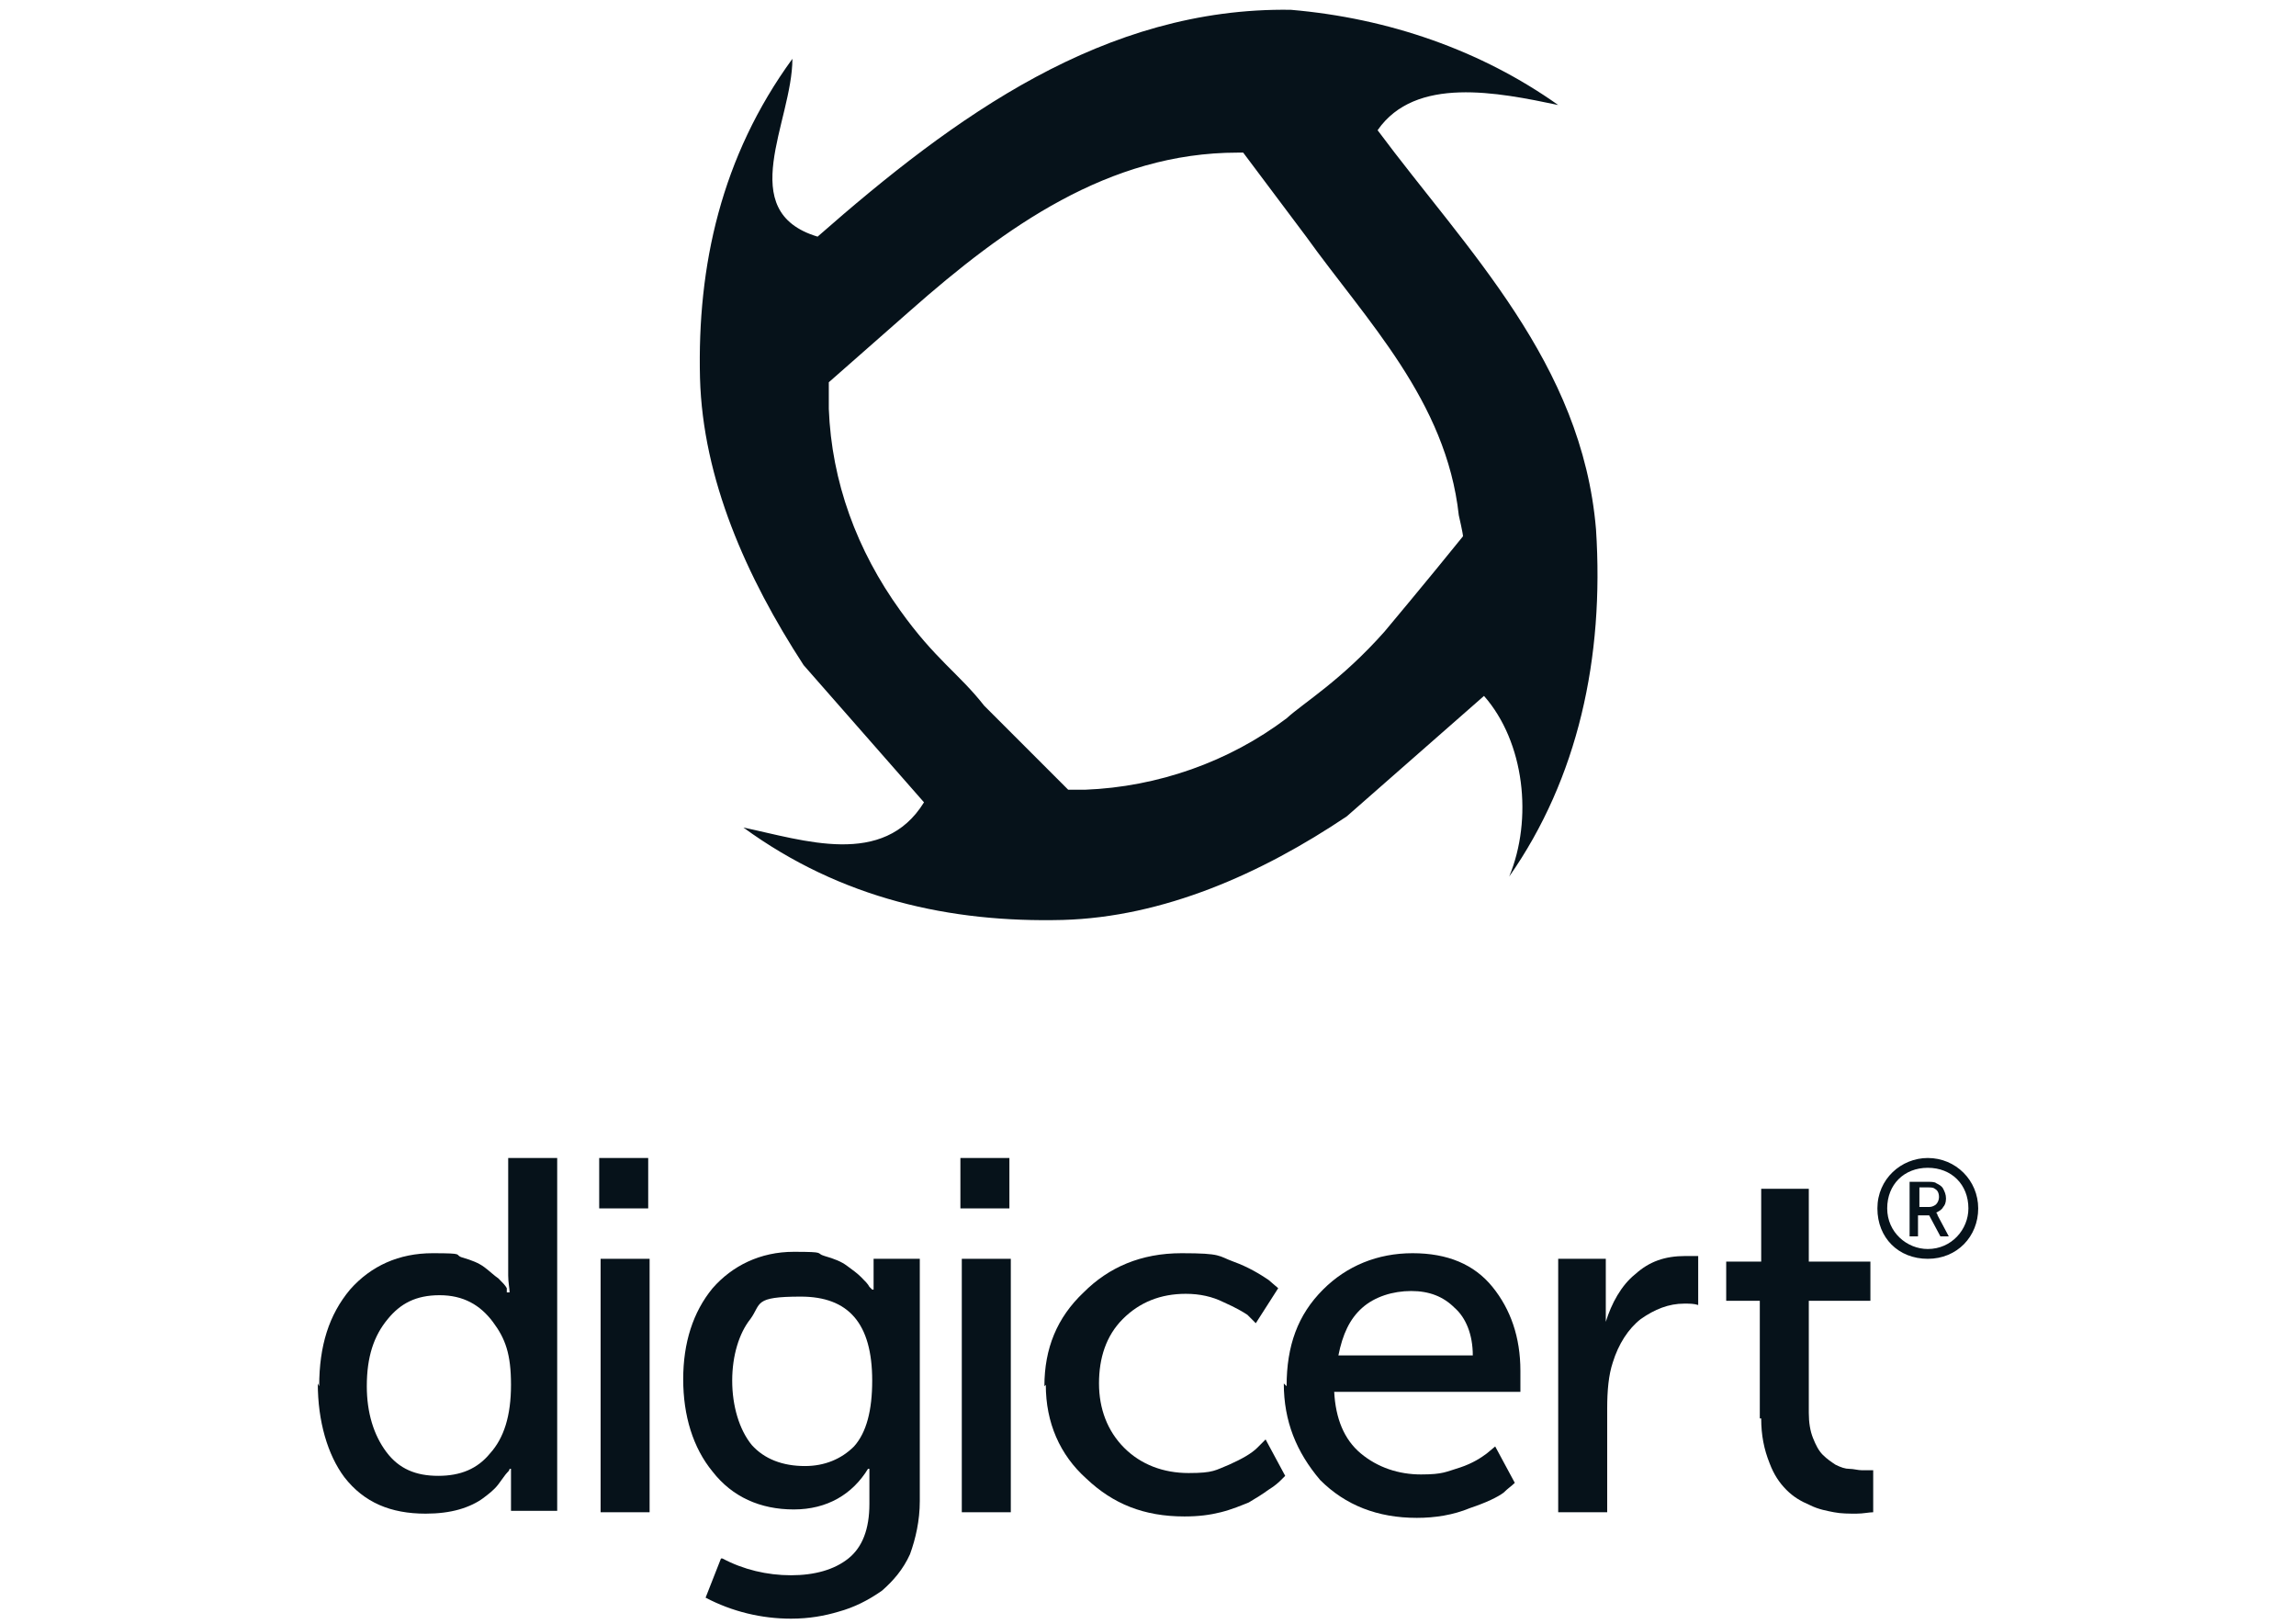
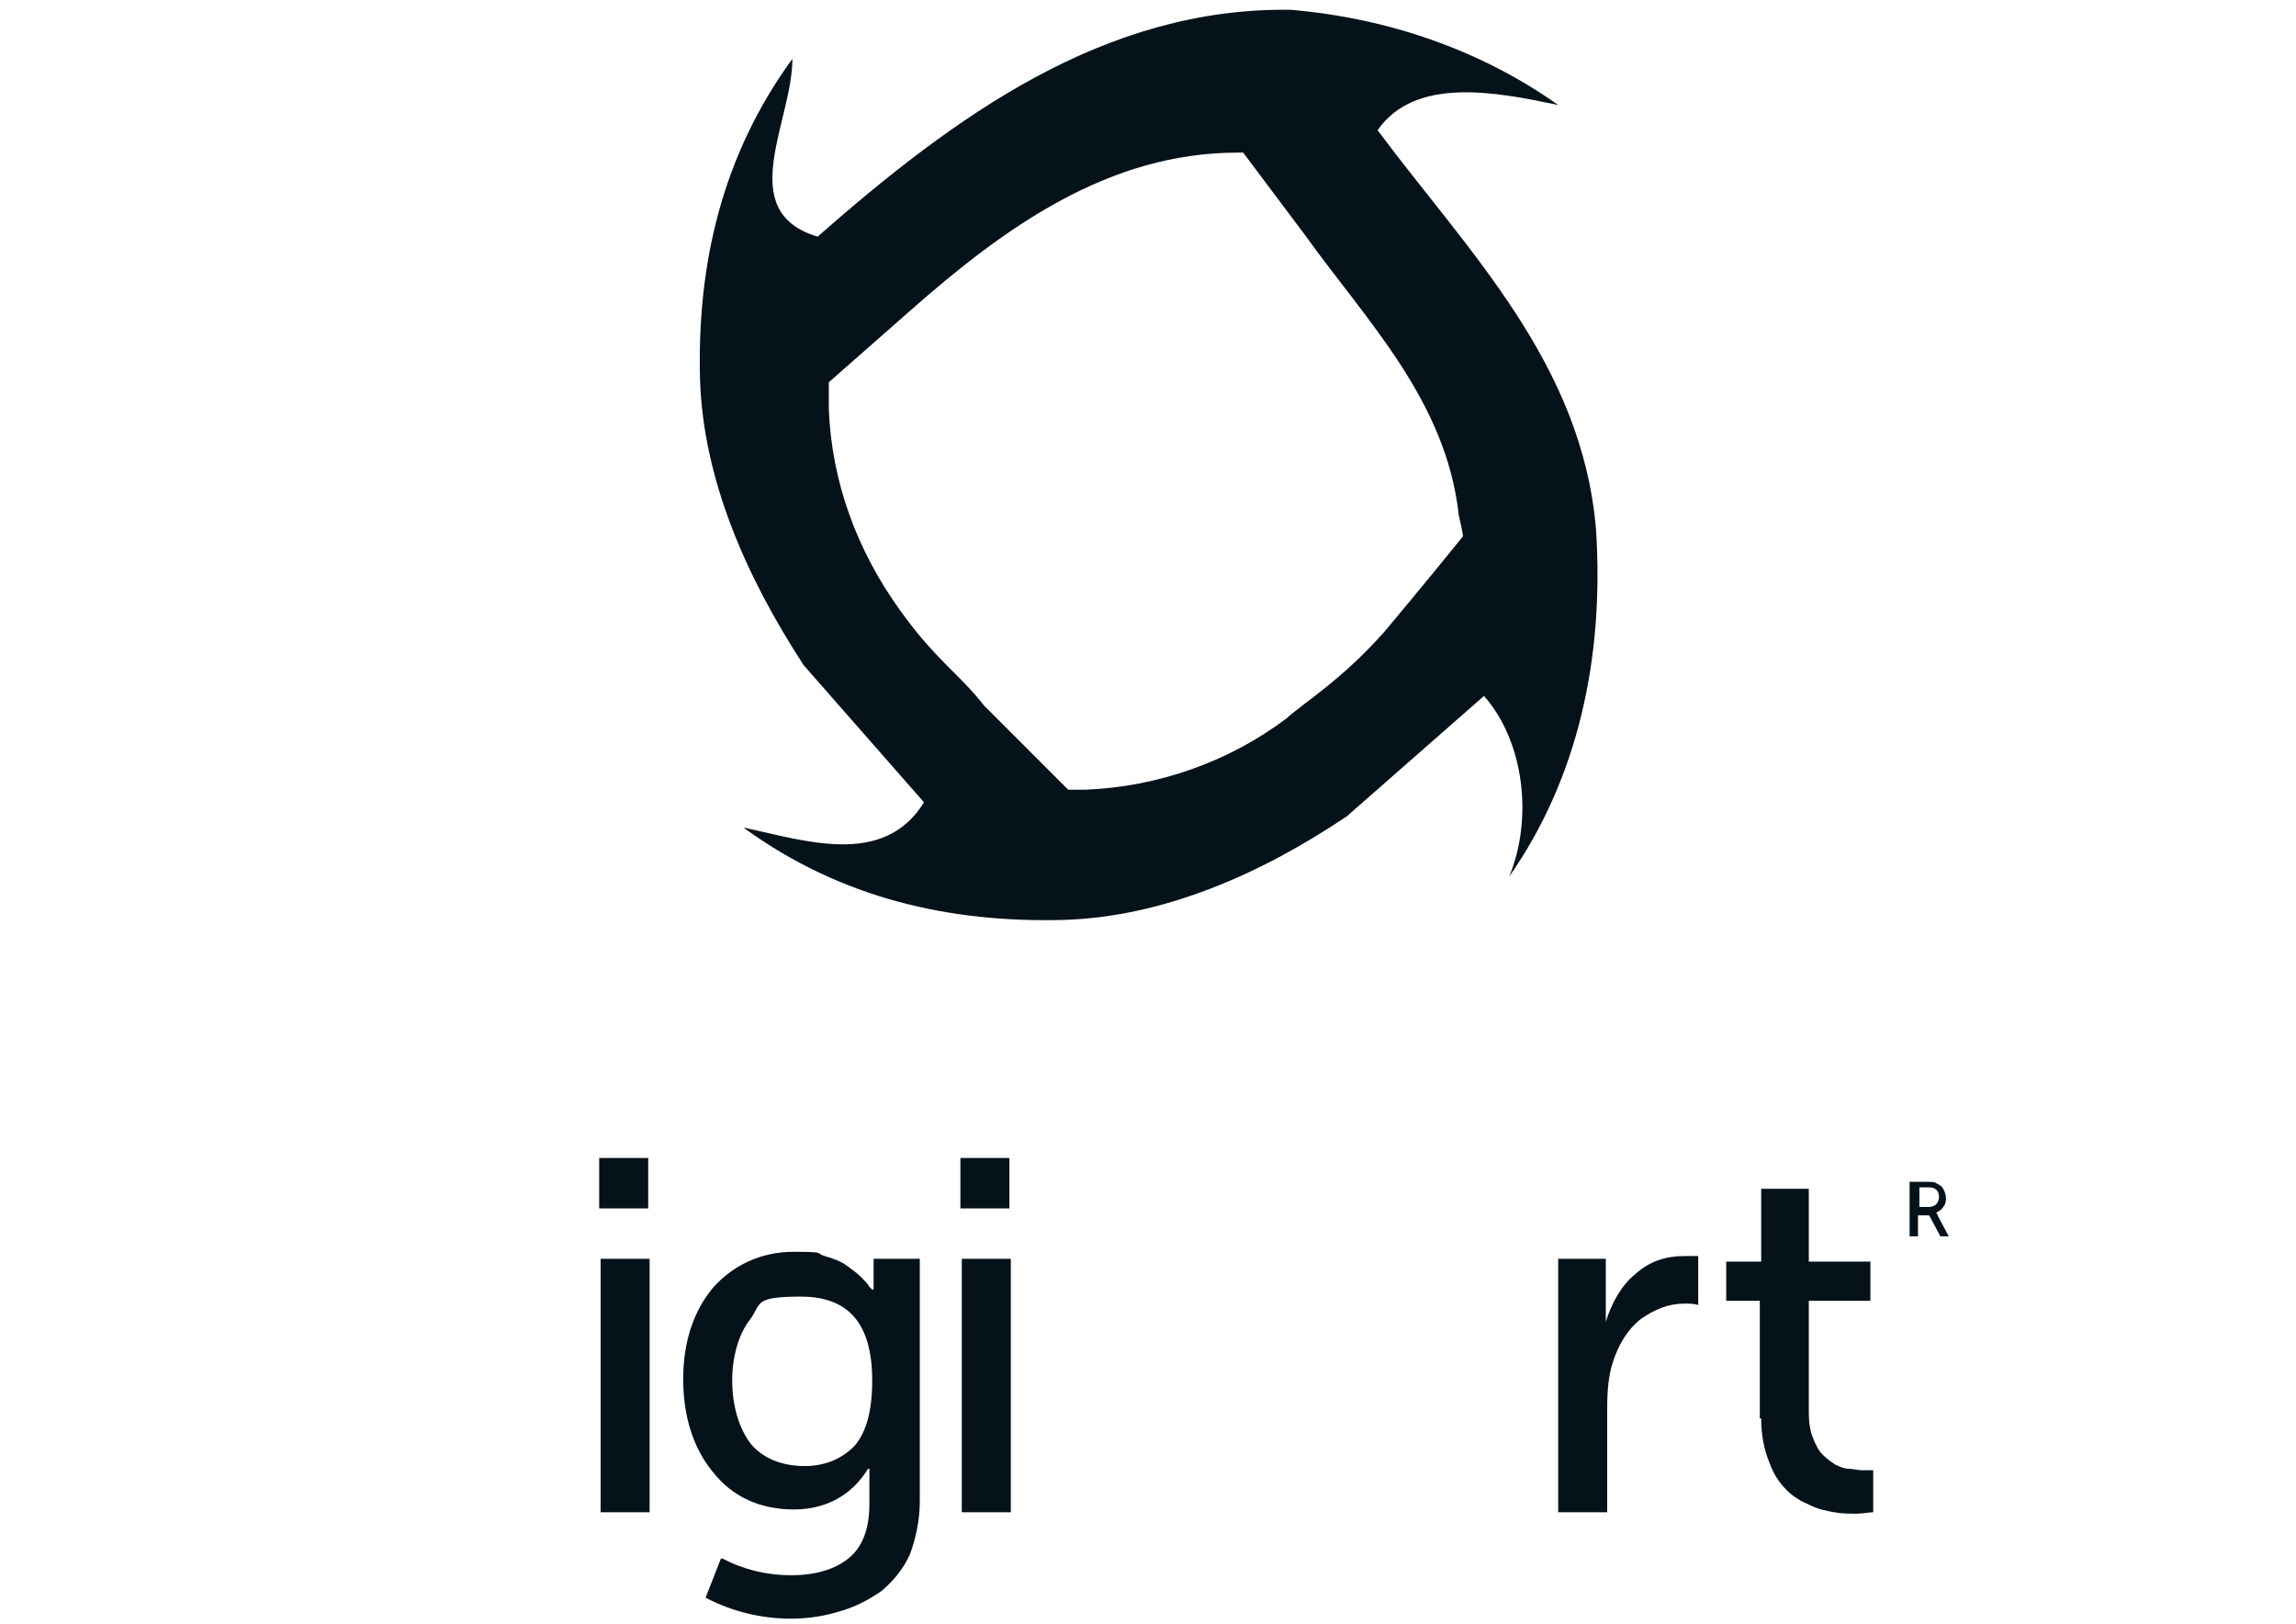
<svg xmlns="http://www.w3.org/2000/svg" id="Layer_1" viewBox="0 0 164 116">
  <defs>
    <style>      .st0 {        fill: #06121a;      }    </style>
  </defs>
  <path class="st0" d="M114,37.8c-1-11.9-9.2-19.9-15.6-28.5,2.7-3.9,8.6-2.7,12.9-1.8-5.5-3.9-12.1-6.2-19.1-6.8-13.3-.2-24,7.6-33.8,16.2-6-1.8-1.8-8.2-1.8-12.7-5.1,7-6.8,14.8-6.6,22.8.2,7.2,3.3,14.2,7.4,20.5,2.9,3.3,5.8,6.6,8.6,9.8-2.9,4.7-8.6,2.7-12.9,1.8,7,5.1,14.8,6.8,22.8,6.6,7.2-.2,14.2-3.3,20.3-7.4,3.3-2.9,6.6-5.8,9.8-8.6,2.9,3.3,3.5,8.8,1.8,12.9,4.9-7,6.8-15.6,6.2-24.8ZM104.5,38.3c-2.5,3.1-5.6,6.8-5.6,6.8-3.1,3.5-5.8,5.1-7,6.2-4.1,3.1-9.2,4.9-14.4,5.1h-1.2l-.2-.2c-2.5-2.5-5.8-5.8-5.8-5.8-1.8-2.3-3.5-3.3-6-6.8-3.1-4.3-4.9-9.2-5.1-14.4v-1.9l5.8-5.1c6.8-6,14.2-11.3,23.4-11.3h.4l4.5,6c4.3,6,10,11.7,10.9,19.9,0,0,.3,1.3.3,1.5Z" />
-   <path class="st0" d="M22.8,99c0-2.9.7-5.1,2.2-6.9,1.5-1.7,3.5-2.6,5.9-2.6s1.5.1,2.1.3c.7.2,1.2.4,1.6.7.4.3.7.6,1,.8.3.3.5.5.6.7v.3h.2c0-.3-.1-.7-.1-1.2v-8.4h3.5v25.2h-3.3v-3h-.1c0,.1-.1.2-.2.3-.1.1-.3.4-.6.8-.3.4-.7.7-1.1,1-.4.3-1,.6-1.7.8-.7.2-1.5.3-2.4.3-2.5,0-4.4-.8-5.8-2.6-1.2-1.6-1.9-4-1.9-6.7ZM26.2,99c0,1.9.5,3.5,1.4,4.7.9,1.2,2.1,1.7,3.7,1.7s2.8-.5,3.7-1.6c1-1.1,1.5-2.7,1.5-4.9s-.4-3.3-1.3-4.5c-.9-1.2-2.1-1.9-3.8-1.9s-2.8.6-3.7,1.7c-1,1.2-1.5,2.7-1.5,4.8Z" />
  <path class="st0" d="M42.8,86.3v-3.6h3.5v3.6h-3.5ZM42.9,108v-18.1h3.5v18.1h-3.5Z" />
  <path class="st0" d="M51.6,111.3c1.5.8,3.2,1.2,4.9,1.2s3.1-.4,4.1-1.2c1-.8,1.5-2.1,1.5-3.9v-2.5h-.1c-1.1,1.8-2.9,2.9-5.3,2.9s-4.4-.9-5.8-2.7c-1.4-1.7-2.1-4-2.1-6.6s.7-4.8,2.1-6.5c1.4-1.6,3.4-2.6,5.8-2.6s1.5.1,2.2.3c.7.2,1.2.4,1.6.7.4.3.7.5,1,.8.3.3.5.5.6.7l.2.2h.1v-2.2h3.3v17.3c0,1.4-.3,2.7-.7,3.8-.5,1.1-1.2,1.9-2,2.6-1,.7-2,1.2-3.1,1.5-1,.3-2.1.5-3.4.5-2.1,0-4.2-.5-6.1-1.5l1.1-2.8ZM57.5,104.7c1.4,0,2.6-.5,3.5-1.4.9-1,1.3-2.6,1.3-4.7,0-4.1-1.7-6-5.1-6s-2.8.5-3.6,1.6c-.8,1-1.3,2.6-1.3,4.4s.5,3.5,1.4,4.6c.9,1,2.2,1.5,3.8,1.5Z" />
  <path class="st0" d="M68.6,86.3v-3.6h3.5v3.6h-3.5ZM68.7,108v-18.1h3.5v18.1h-3.5Z" />
-   <path class="st0" d="M74.6,99c0-2.7.9-4.9,2.8-6.7,1.8-1.8,4.1-2.8,7-2.8s2.6.2,3.7.6c1.1.4,1.9.9,2.5,1.3l.7.6-1.6,2.5-.6-.6c-.3-.2-.8-.5-1.7-.9-.8-.4-1.7-.6-2.7-.6-1.8,0-3.3.6-4.5,1.8-1.2,1.2-1.7,2.8-1.7,4.6s.6,3.4,1.8,4.6c1.2,1.2,2.8,1.8,4.6,1.8s1.9-.2,2.9-.6c.9-.4,1.6-.8,2-1.2l.6-.6,1.4,2.6c-.1.1-.2.2-.3.3-.1.1-.4.4-.9.7-.4.3-.9.6-1.4.9-.5.2-1.2.5-2,.7-.8.2-1.6.3-2.6.3-2.9,0-5.1-.9-7-2.7-1.9-1.7-2.9-4-2.9-6.7Z" />
-   <path class="st0" d="M91.9,99c0-2.9.8-5.1,2.6-6.9,1.7-1.7,3.9-2.6,6.4-2.6s4.4.8,5.7,2.4c1.3,1.6,2,3.6,2,6v1.5h-13.3c.1,1.9.7,3.4,1.9,4.4,1.2,1,2.7,1.5,4.3,1.5s1.8-.2,2.8-.5c.9-.3,1.5-.7,1.9-1l.6-.5,1.4,2.6c-.2.2-.5.4-.8.7-.4.3-1.2.7-2.4,1.1-1.2.5-2.5.7-3.8.7-2.8,0-5.1-.9-6.9-2.7-1.7-2-2.6-4.2-2.6-6.9ZM95.6,96.8h9.6c0-1.5-.5-2.7-1.3-3.4-.8-.8-1.8-1.2-3.1-1.2s-2.6.4-3.5,1.2c-.9.8-1.4,1.9-1.7,3.4Z" />
  <path class="st0" d="M111.3,108v-18.1h3.4v4.5c-.1,0,0,0,0,0,.4-1.3,1.1-2.6,2.1-3.4,1-.9,2.1-1.3,3.6-1.3h.9v3.5c-.3-.1-.6-.1-1-.1-1.1,0-2.1.4-3.1,1.1-.9.7-1.6,1.8-2,3.1-.3.9-.4,2-.4,3.3v7.4h-3.5Z" />
  <path class="st0" d="M125.7,101.3v-8.4h-2.4v-2.8h2.5v-5.2h3.4v5.2h4.4v2.8h-4.4v8c0,.7.1,1.3.3,1.8.2.5.4.9.7,1.2.3.3.6.5.9.7.4.2.7.3,1,.3s.6.1.9.1h.8c0-.1,0,3,0,3-.3,0-.7.1-1.2.1s-1.1,0-1.6-.1c-.5-.1-1.1-.2-1.7-.5-.7-.3-1.2-.6-1.7-1.1-.5-.5-.9-1.1-1.2-1.9-.4-1-.6-2-.6-3.2Z" />
-   <path class="st0" d="M137.7,82.7c-1.9,0-3.6,1.5-3.6,3.6s1.5,3.6,3.6,3.6,3.6-1.6,3.6-3.6-1.6-3.6-3.6-3.6ZM137.7,89.2c-1.5,0-2.9-1.2-2.9-2.9s1.2-2.9,2.9-2.9,2.9,1.2,2.9,2.9c0,1.5-1.2,2.9-2.9,2.9Z" />
  <path class="st0" d="M136.4,88.3v-3.9h1.2c.3,0,.6,0,.7.1.2.1.4.2.5.4.1.2.2.4.2.7s-.1.5-.2.6c-.1.2-.3.3-.5.4,0,0,.1.1.1.2l.8,1.5h-.6l-.8-1.5h-.8v1.5h-.6c0-.1,0-.1,0-.1ZM137,86.2h.8c.2,0,.4-.1.5-.2.1-.1.2-.3.2-.5,0-.3-.1-.5-.3-.6-.1-.1-.3-.1-.5-.1h-.6v1.4Z" />
</svg>